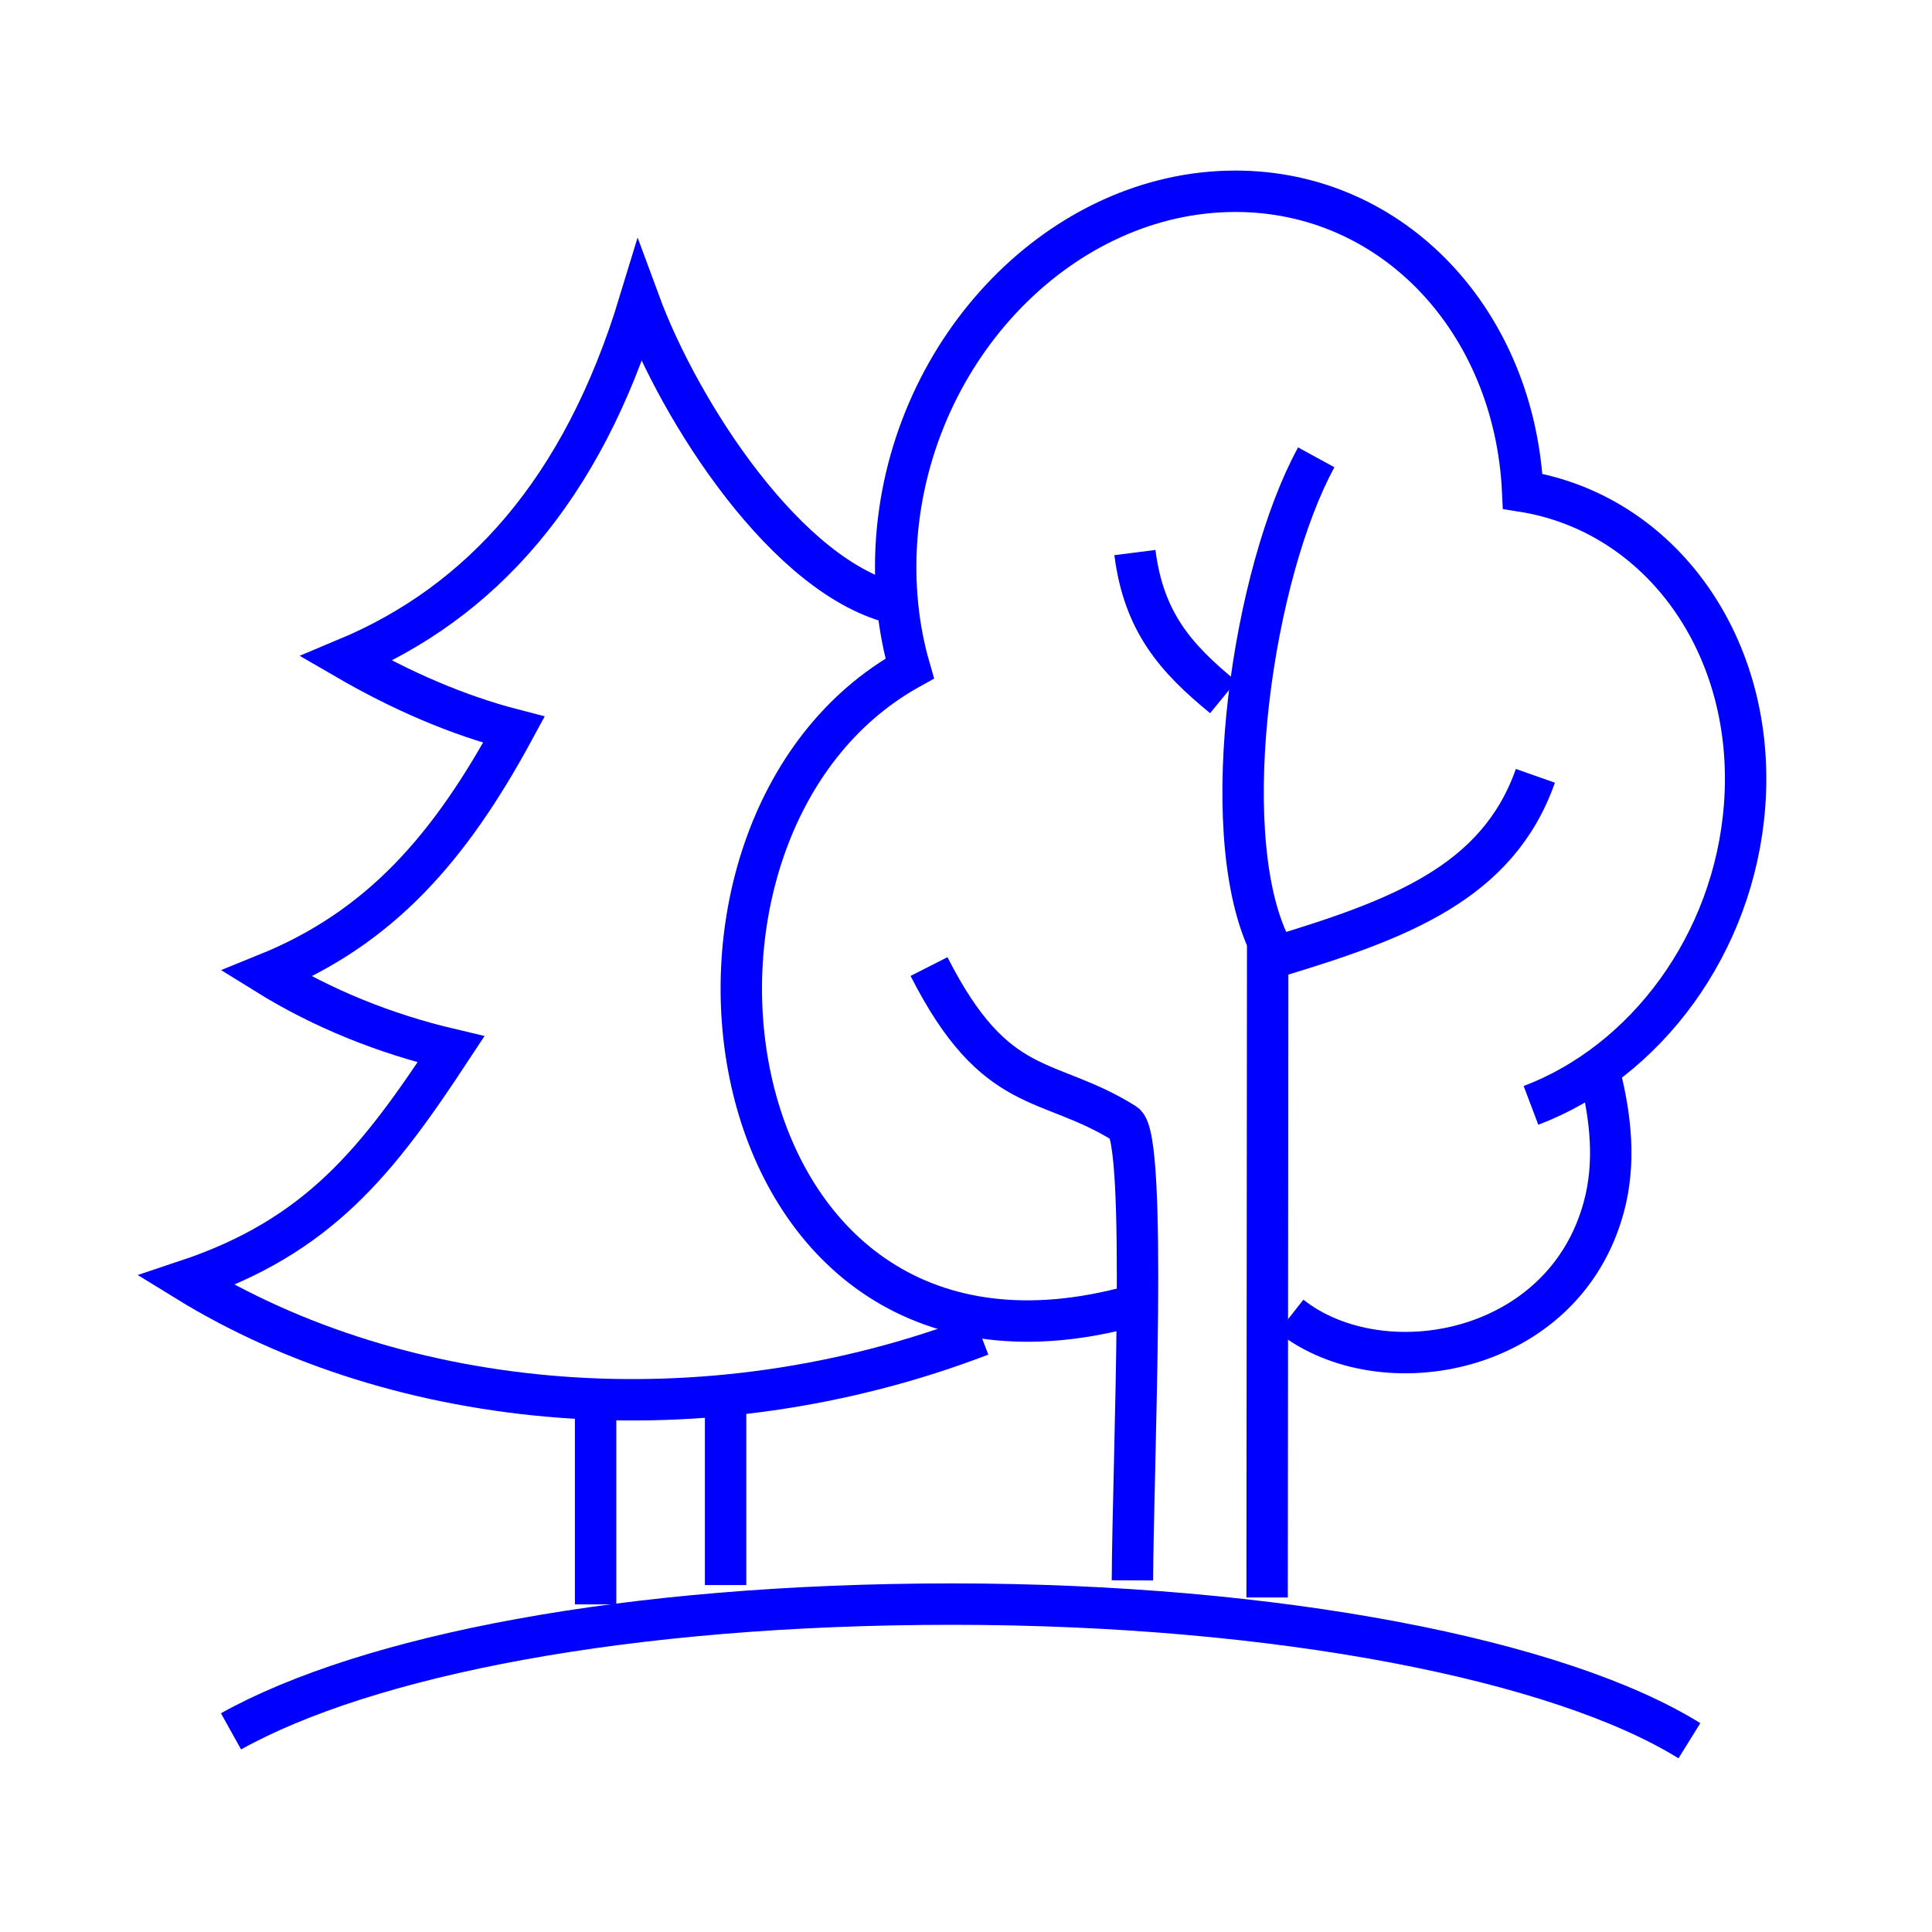
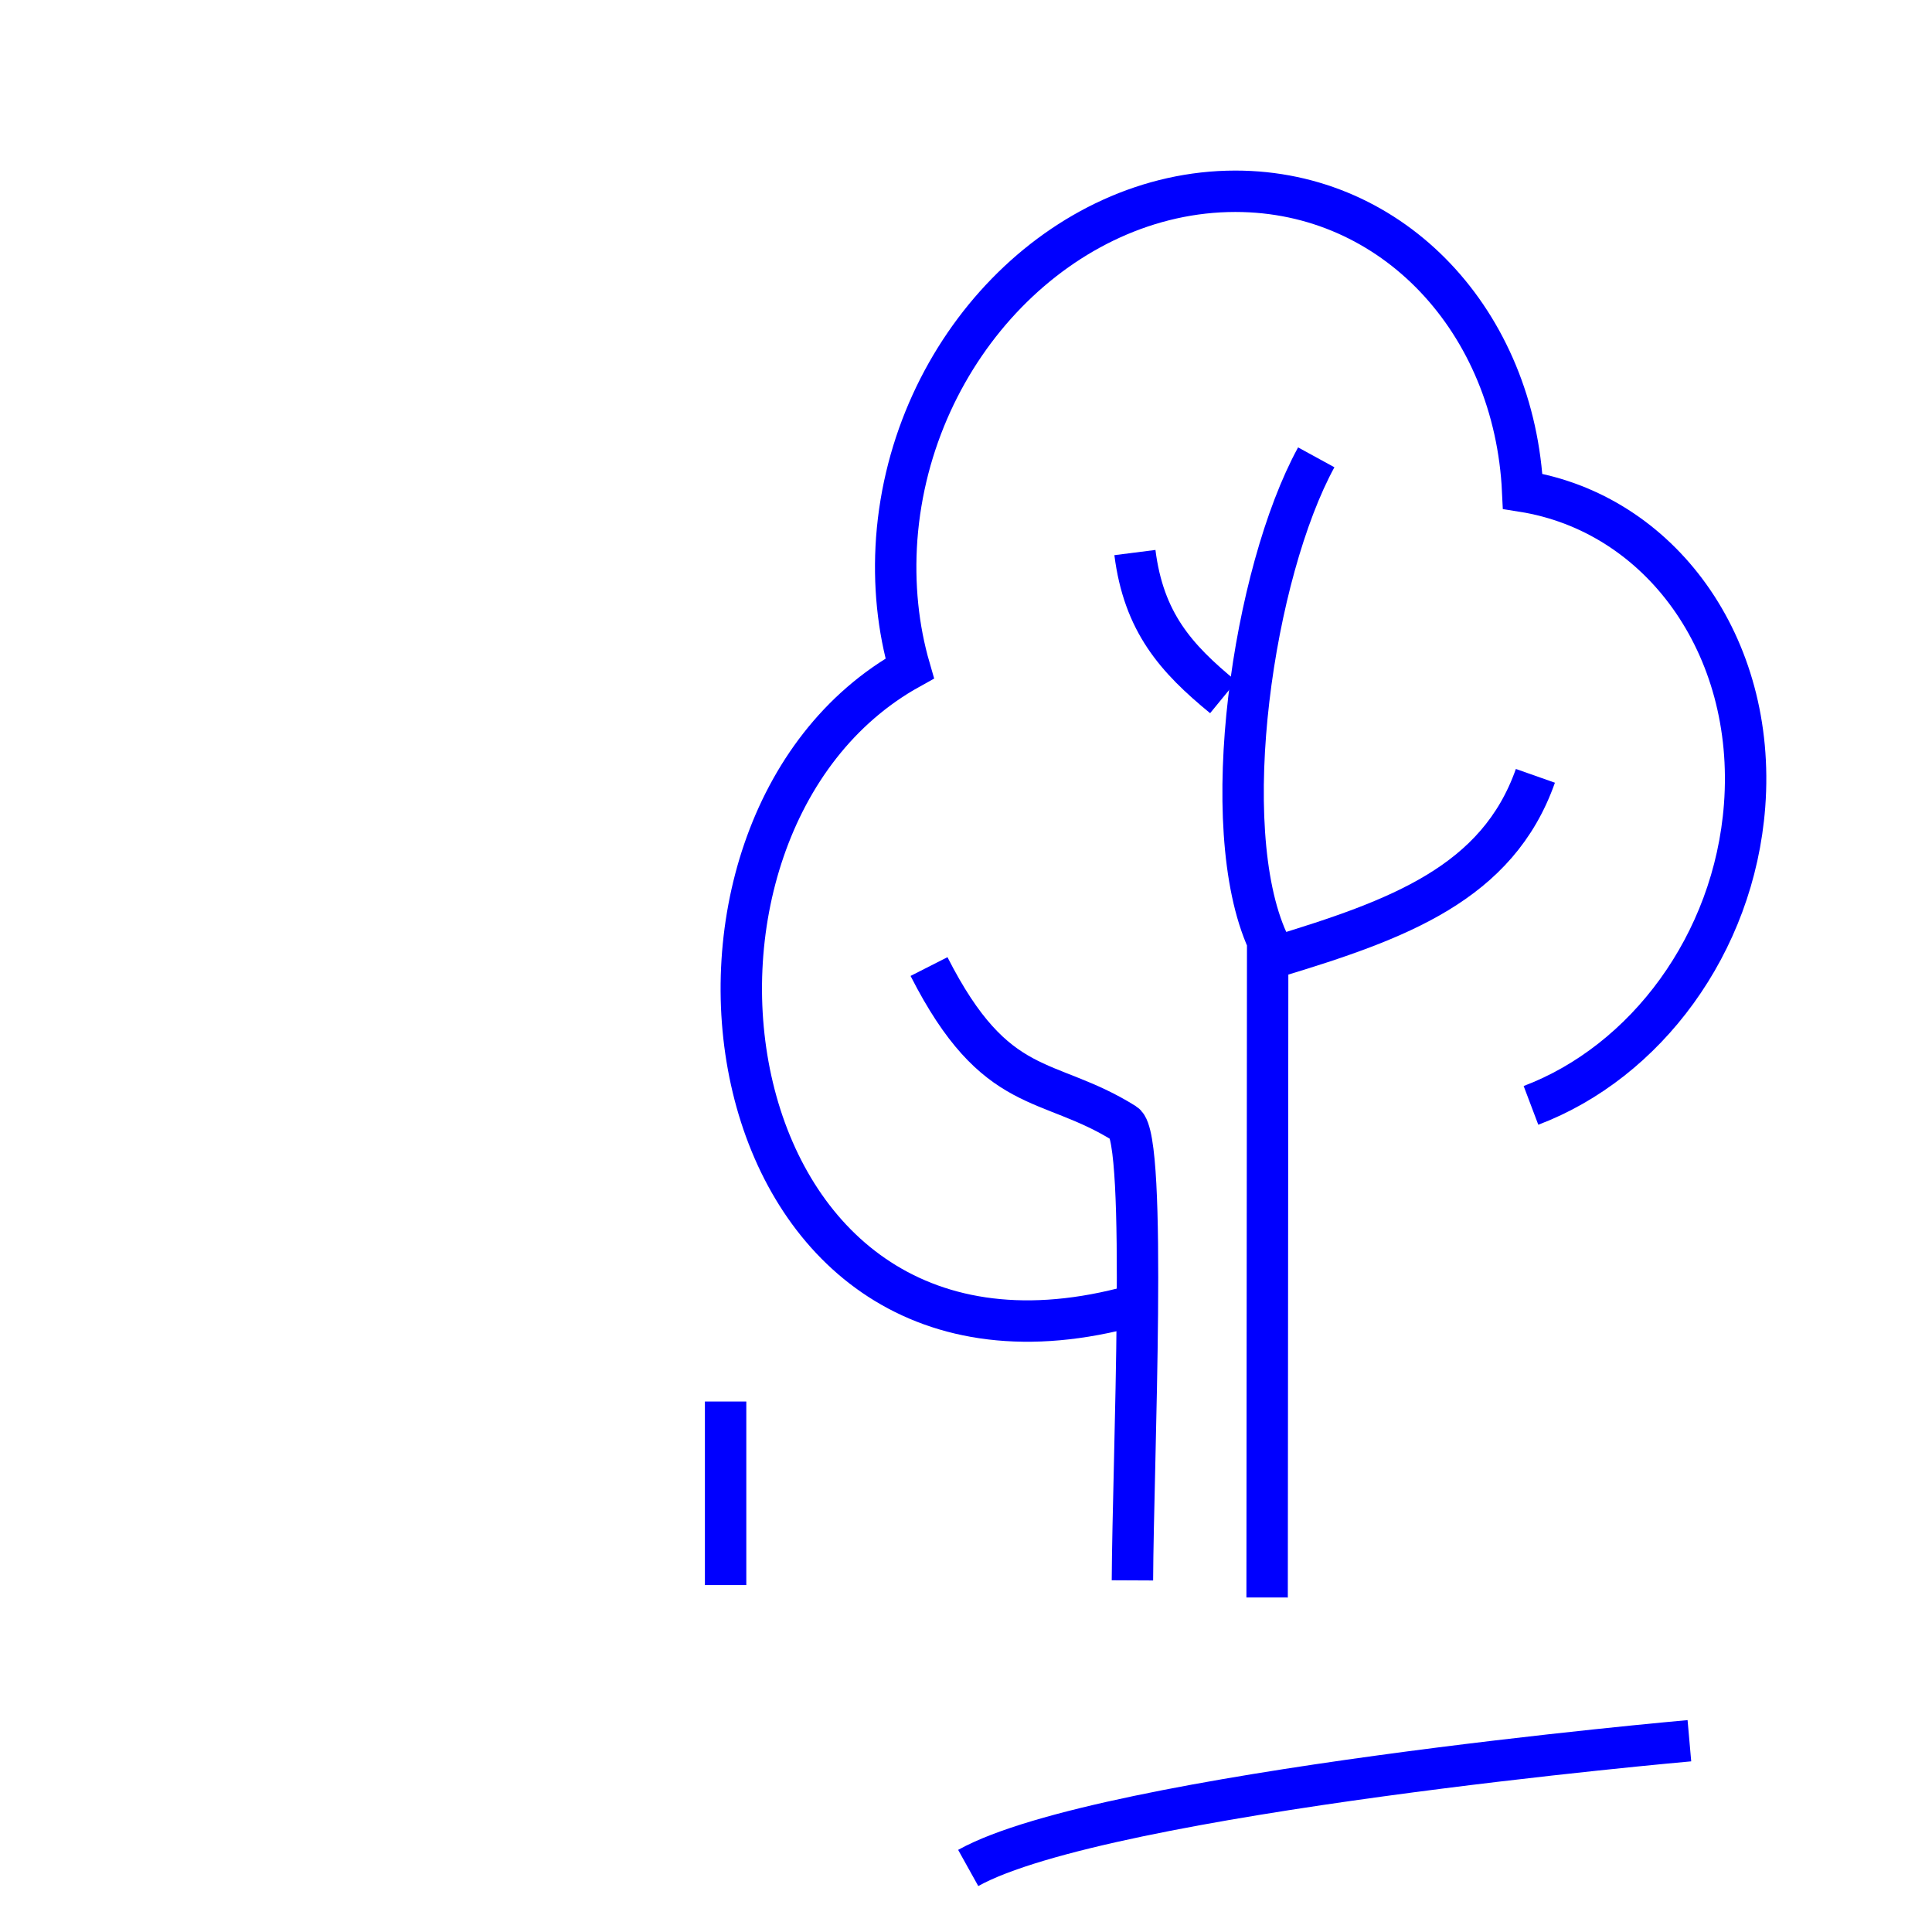
<svg xmlns="http://www.w3.org/2000/svg" id="seamless_pattern" viewBox="0 0 70 70">
-   <path d="M61.21,63.07c-4.7-2.92-14.89-4.95-26.71-4.95s-21.21,1.87-26.13,4.61" style="fill:none; stroke:blue; stroke-miterlimit:10; stroke-width:1.5px;" />
+   <path d="M61.21,63.07s-21.21,1.87-26.13,4.61" style="fill:none; stroke:blue; stroke-miterlimit:10; stroke-width:1.5px;" />
  <path d="M45.91,57.88l.02-23.78c-1.89-4.17-.52-13.36,1.76-17.53" style="fill:none; stroke:blue; stroke-miterlimit:10; stroke-width:1.5px;" />
  <path d="M46.21,34.67c4.46-1.35,8.05-2.67,9.42-6.56" style="fill:none; stroke:blue; stroke-miterlimit:10; stroke-width:1.5px;" />
  <path d="M41.03,57.26c.02-4.24.55-16.03-.28-16.55-2.81-1.76-4.66-.91-7.09-5.69" style="fill:none; stroke:blue; stroke-miterlimit:10; stroke-width:1.5px;" />
  <path d="M40.71,47.4c-15.16,3.86-18.08-17.45-7.75-23.18-.42-1.45-.59-3.04-.47-4.71.52-6.95,6.02-12.58,12.27-12.58,5.73,0,10.12,4.73,10.41,10.87,4.97.79,8.48,5.58,8.04,11.39-.38,5.02-3.59,9.29-7.74,10.86" style="fill:none; stroke:blue; stroke-miterlimit:10; stroke-width:1.5px;" />
-   <path d="M32.52,21.89c-3.98-.88-7.89-6.97-9.35-10.93-2.07,6.81-5.75,10.87-10.63,12.91,2,1.16,4.03,2.04,6.08,2.57-2.33,4.3-4.86,7.19-8.96,8.85,2.03,1.26,4.3,2.17,6.68,2.73-2.66,4.04-4.79,6.78-9.59,8.38,7.76,4.78,18.8,5.81,28.79,1.98" style="fill:none; stroke:blue; stroke-miterlimit:10; stroke-width:1.5px;" />
-   <line x1="21.58" y1="50.76" x2="21.58" y2="58.13" style="fill:none; stroke:blue; stroke-miterlimit:10; stroke-width:1.5px;" />
-   <path d="M57.99,39.02c.37,1.49.55,3.13.12,4.71-1.45,5.38-8.05,6.55-11.35,3.95" style="fill:none; stroke:blue; stroke-miterlimit:10; stroke-width:1.5px;" />
  <line x1="26.29" y1="50.78" x2="26.29" y2="57.43" style="fill:none; stroke:blue; stroke-miterlimit:10; stroke-width:1.5px;" />
  <path d="M44.32,25.26c-1.72-1.41-2.88-2.72-3.2-5.24" style="fill:none; stroke:blue; stroke-miterlimit:10; stroke-width:1.5px;" />
</svg>